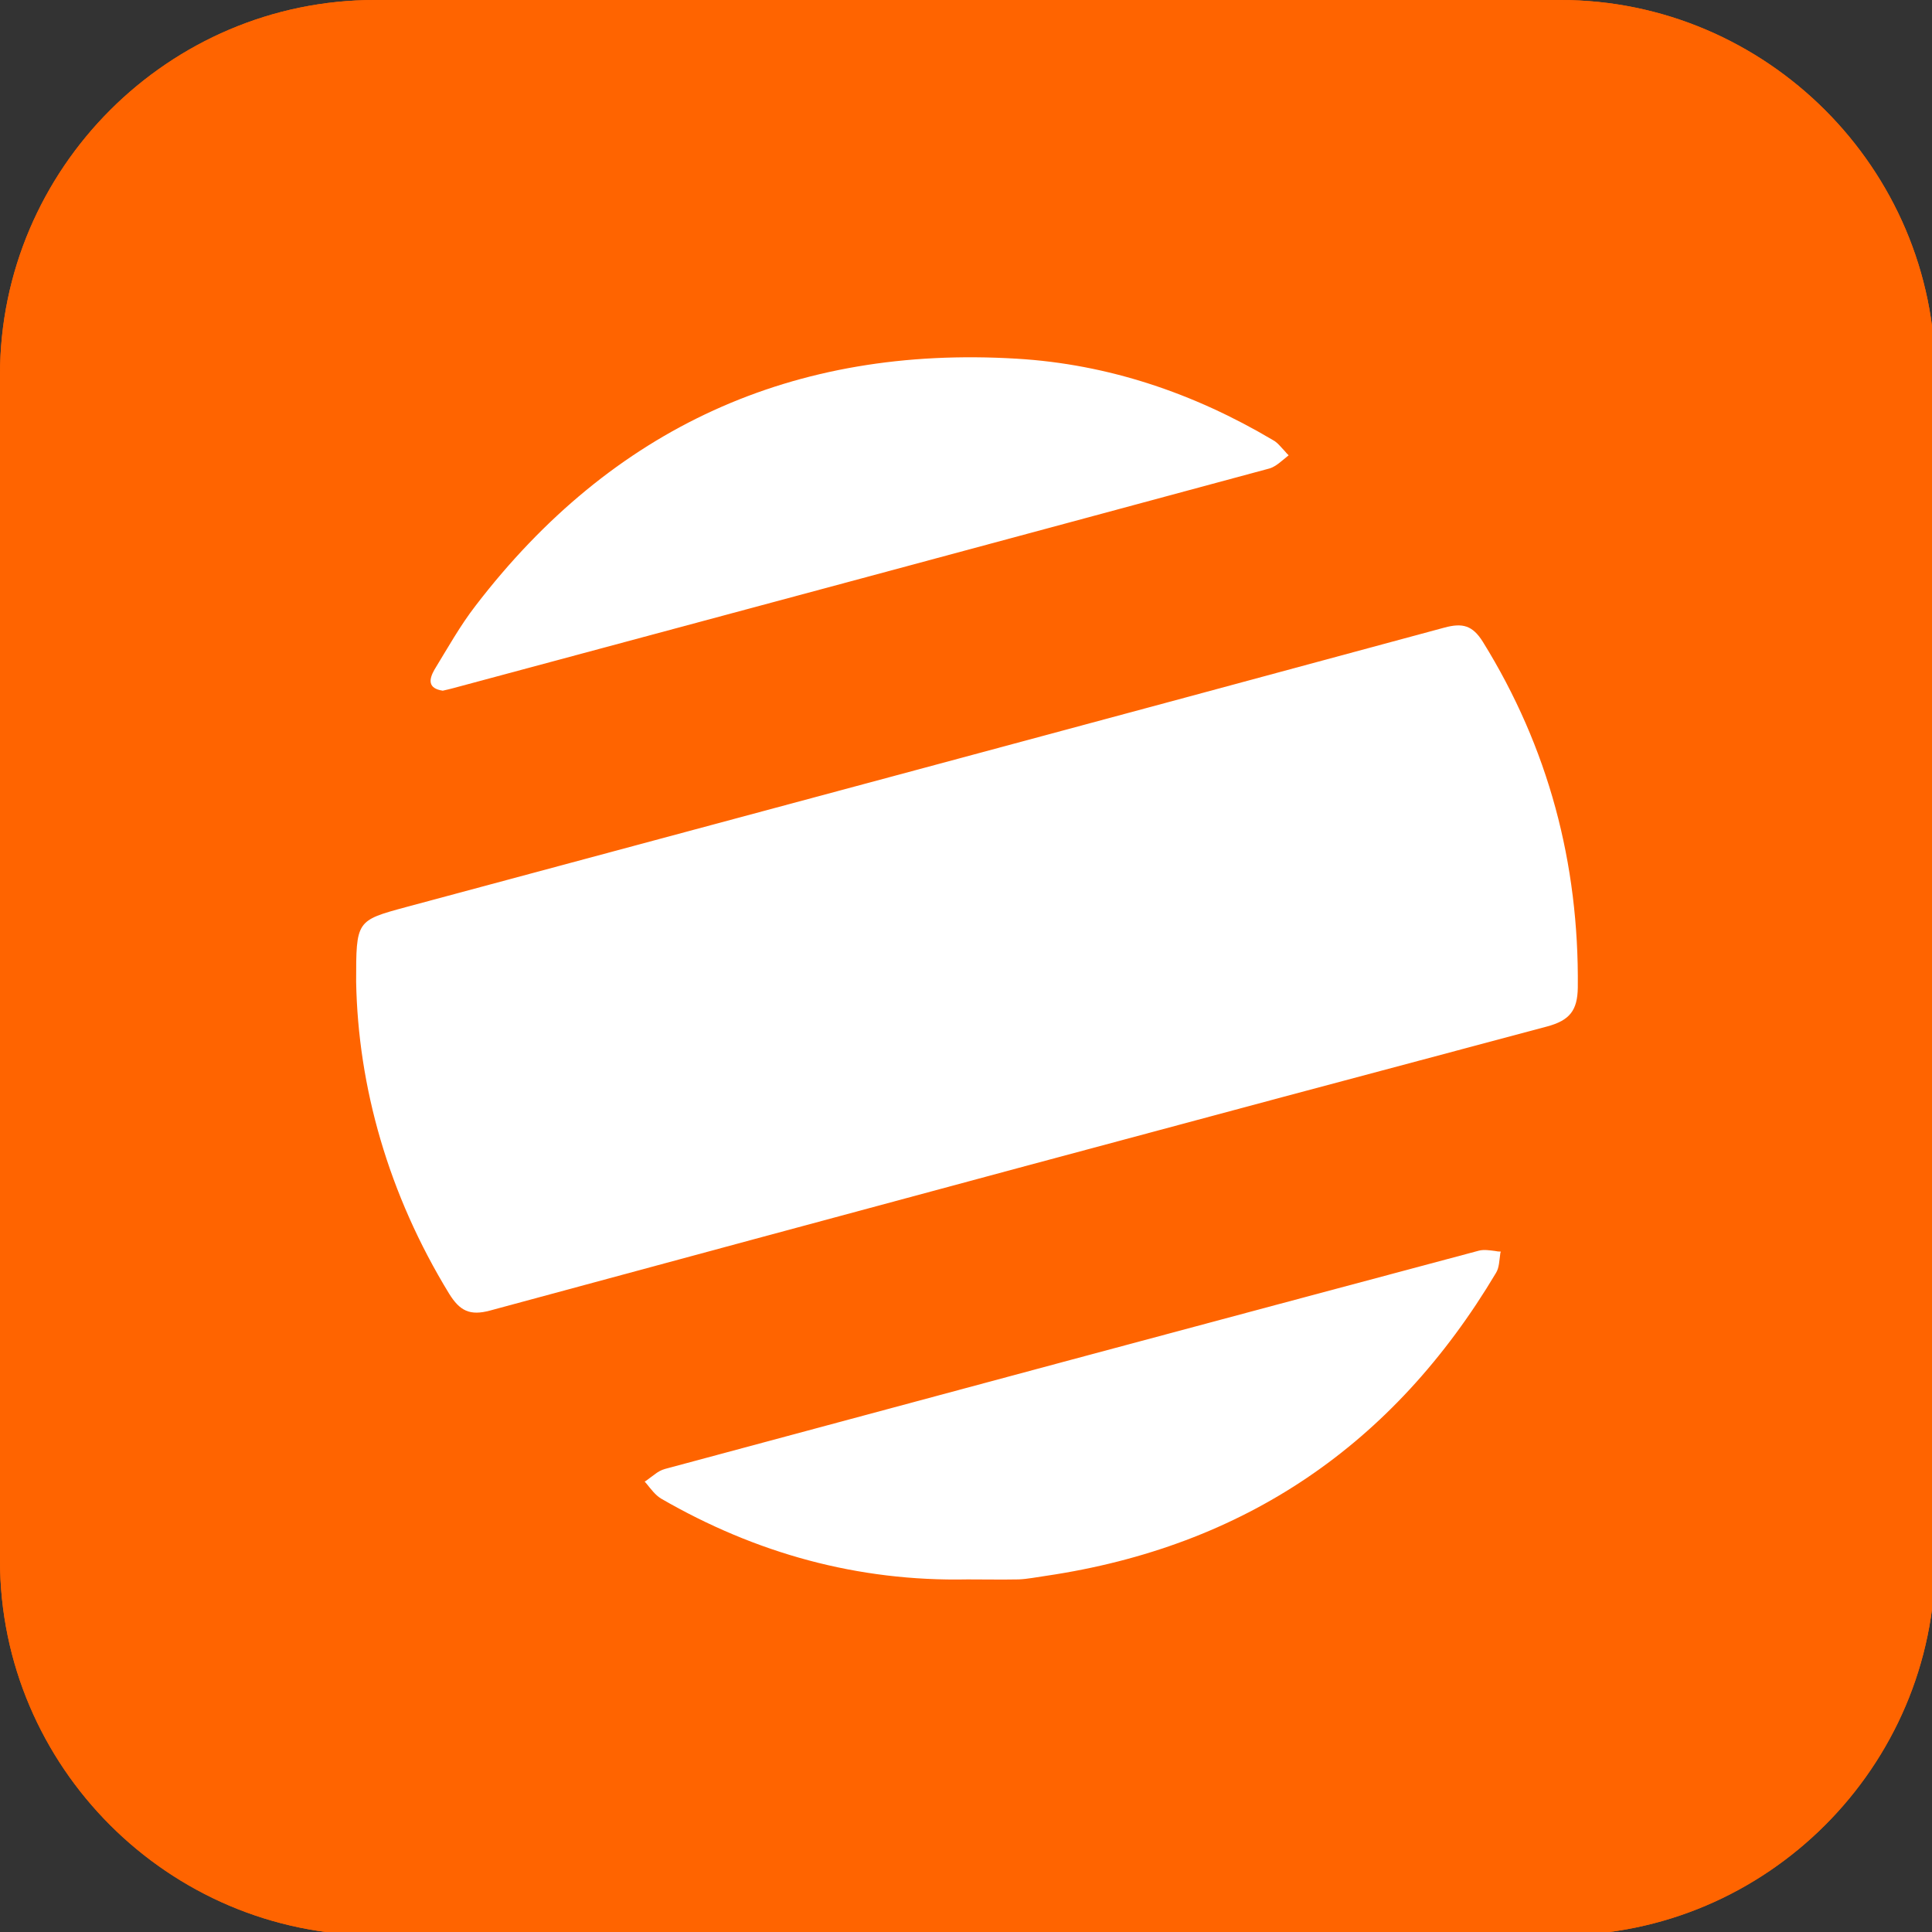
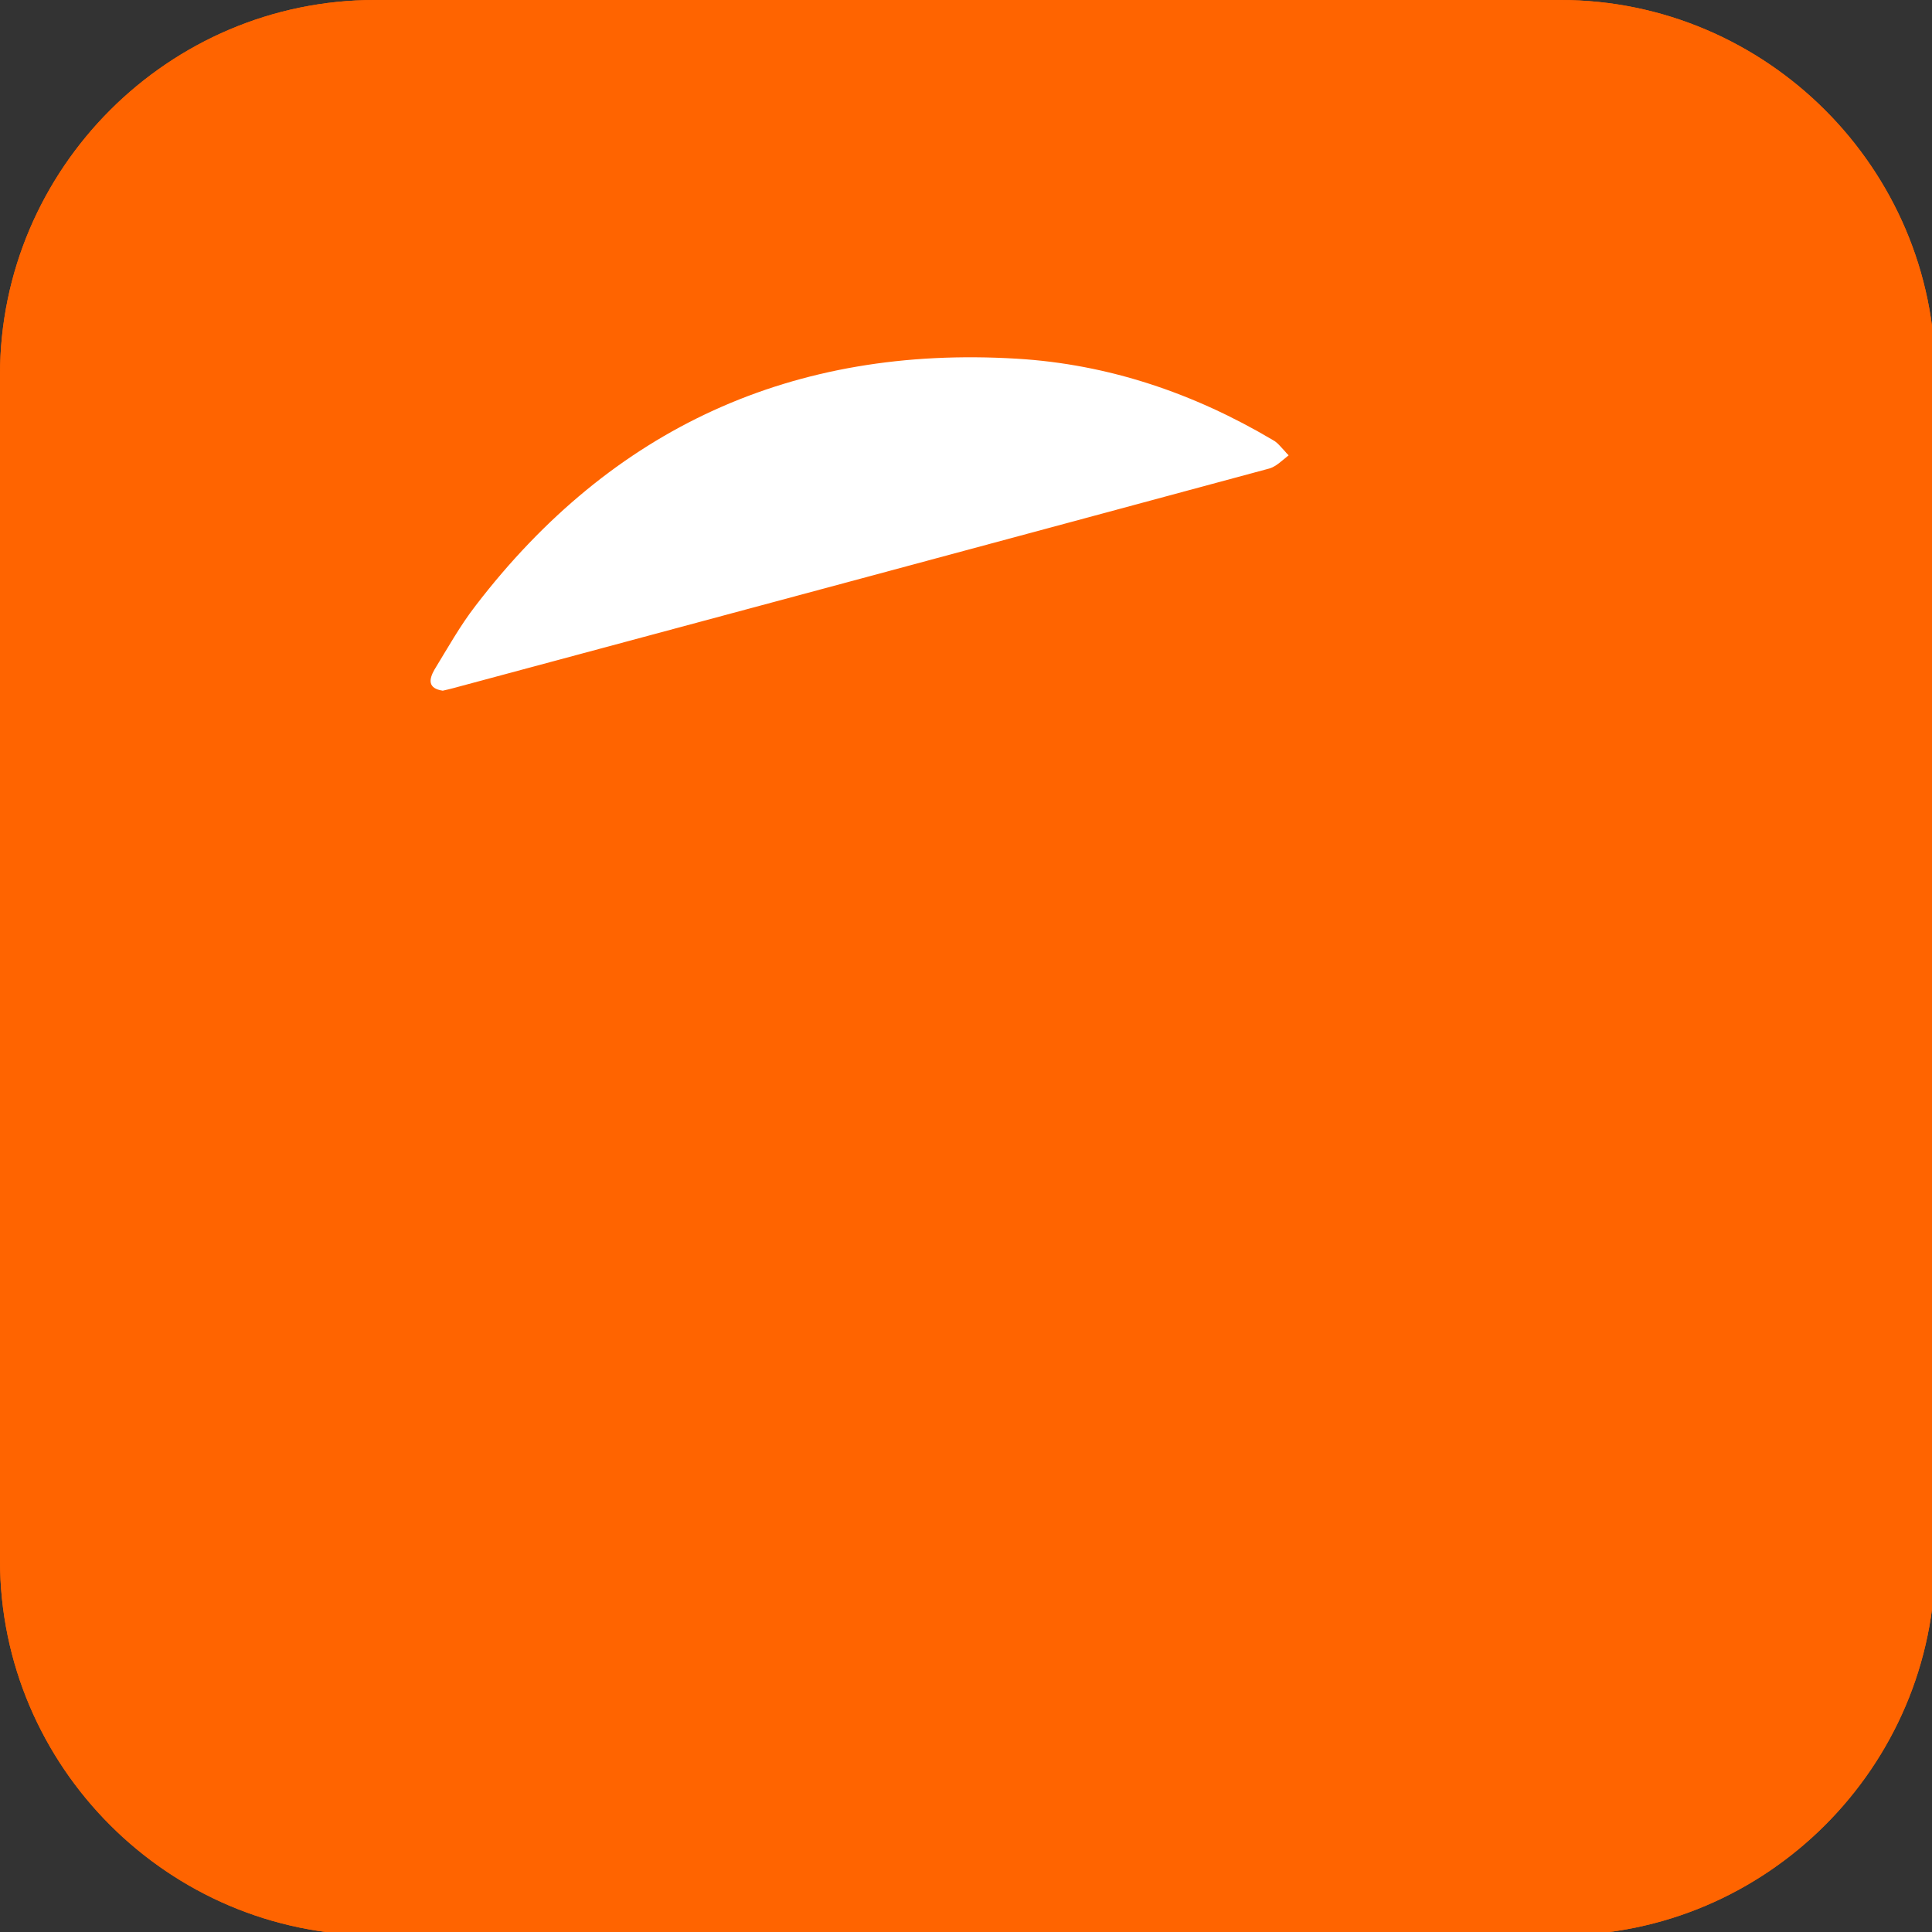
<svg xmlns="http://www.w3.org/2000/svg" version="1.1" id="Слой_1" x="0px" y="0px" viewBox="0 0 600 600" style="enable-background:new 0 0 600 600;" xml:space="preserve">
  <rect x="0" y="0" width="600" height="600" fill="#333333" stroke="none" />
  <style type="text/css">
	.st0{fill:#FF6400;}
	.st1{fill:#FFFFFF;}
</style>
  <g>
    <path class="st0" d="M601,484.6c0,64-52.4,116.4-116.4,116.4H116.4C52.4,601,0,548.6,0,484.6V116.4C0,52.4,52.4,0,116.4,0h368.2   C548.6,0,601,52.4,601,116.4V484.6z" />
    <path class="st0" d="M484.6,0H116.4C52.4,0,0,52.4,0,116.4v368.2C0,548.6,52.4,601,116.4,601h368.2c64,0,116.4-52.4,116.4-116.4   V116.4C601,52.4,548.6,0,484.6,0z" />
  </g>
-   <path class="st1" d="M448.6,194.9c-107.5,29.1-215,57.9-322.5,86.8c-15.5,4.2-15.5,4.2-15.5,23.2c0.6,32.6,10,66,28.9,96.9  c3.3,5.3,6.4,6.9,12.7,5.2c109.4-29.6,218.8-59.1,328.2-88.2c7.1-1.9,9.5-5,9.6-12.1c0.4-38.6-9.1-74.5-29.5-107.4  C457.3,194.2,454.2,193.4,448.6,194.9z" />
  <path class="st1" d="M137.5,214.5c1.2-0.3,2.3-0.5,3.3-0.8c84.5-22.7,169-45.4,253.4-68.2c1.4-0.4,2.6-1.3,3.8-2.3  c0.7-0.6,1.5-1.2,2.2-1.8c-0.4-0.4-0.8-0.8-1.2-1.3c-0.4-0.4-0.8-0.9-1.2-1.3c-0.8-0.9-1.6-1.7-2.6-2.2  c-24.5-14.5-51-23.5-79.4-25.2c-69.4-4.2-125.7,21.4-168.1,76.7c-4.8,6.2-8.7,13.2-12.8,19.9C133.2,211,132.8,213.8,137.5,214.5z" />
-   <path class="st1" d="M464.3,388.5c-1.7-0.2-3.4-0.5-5-0.1c-84.3,22.5-168.5,45.1-252.8,67.8c-1.1,0.3-2.2,0.9-3.2,1.7  c-0.5,0.4-1,0.7-1.5,1.1c-0.3,0.2-0.5,0.4-0.8,0.6s-0.5,0.4-0.8,0.5c0.2,0.2,0.4,0.5,0.6,0.7c1.4,1.7,2.7,3.5,4.5,4.6  c29.4,17,61.1,25.8,95.2,25.1c5.3,0,10.5,0.1,15.8,0c2.8-0.1,5.6-0.7,8.5-1.1c61.6-9.1,108-40.7,139.8-94.1c1-1.6,1-3.8,1.3-5.8  c0-0.3,0.1-0.6,0.2-0.8C465.4,388.7,464.8,388.6,464.3,388.5z" />
</svg>